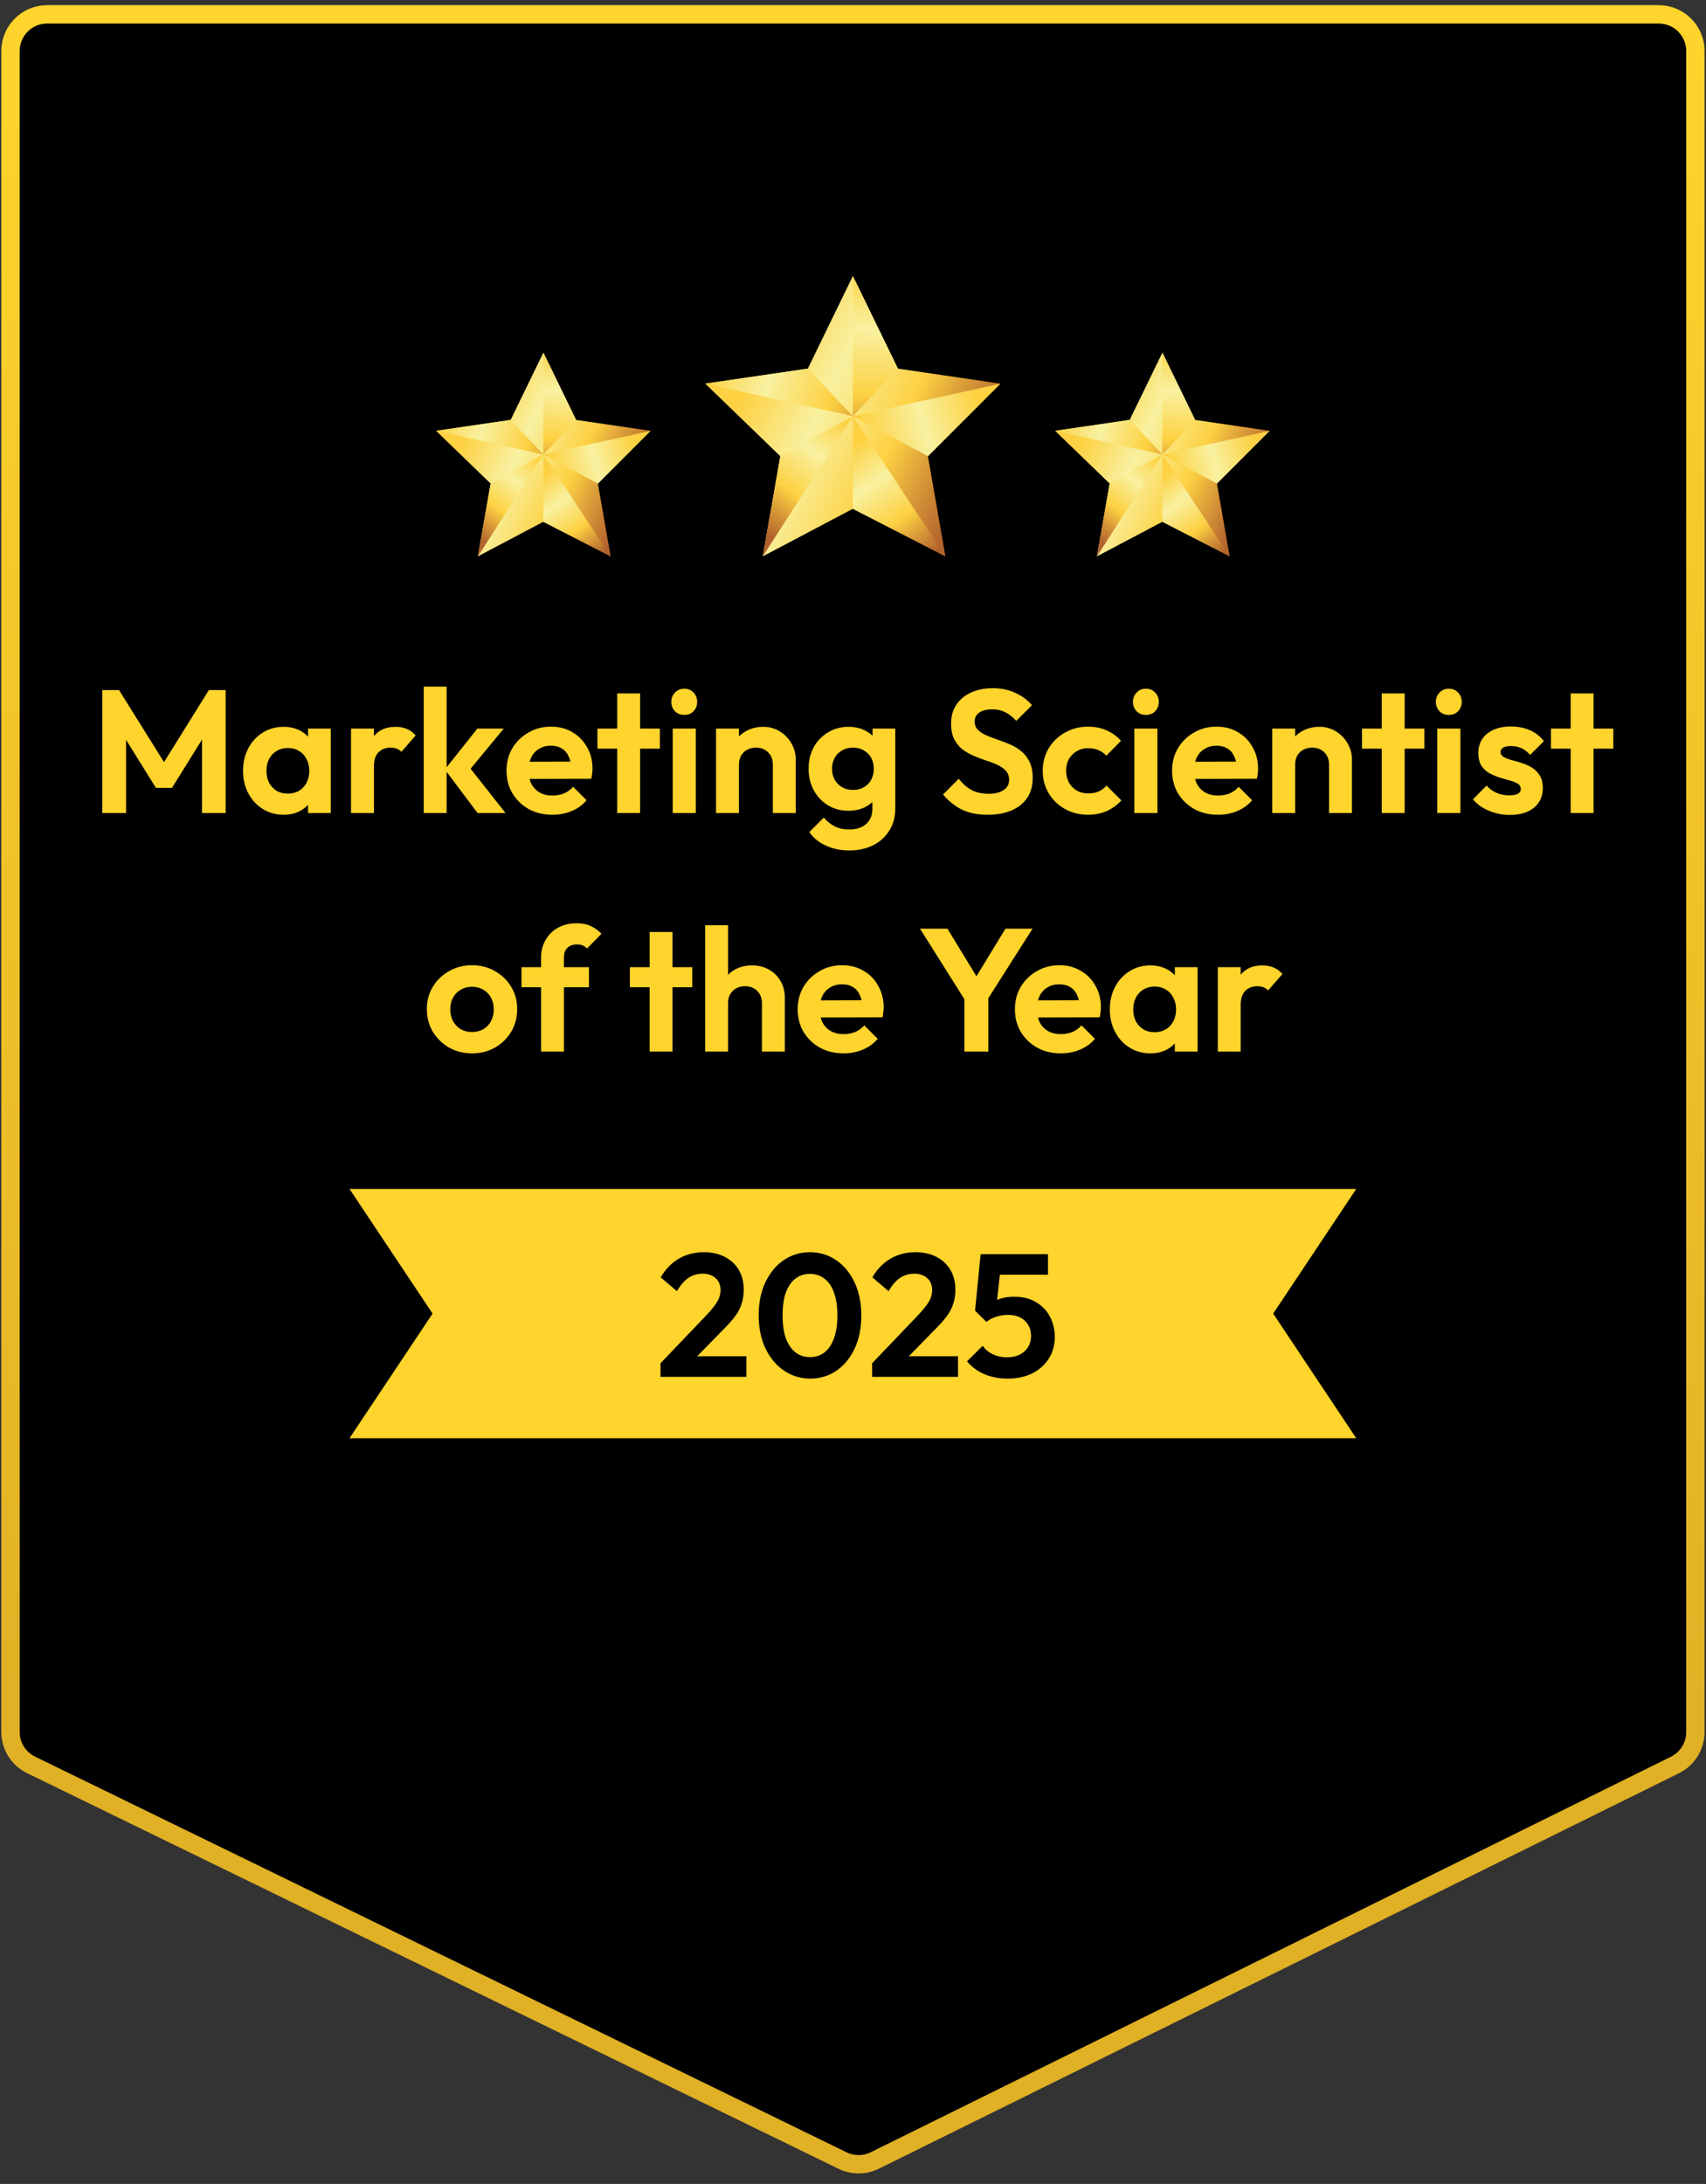
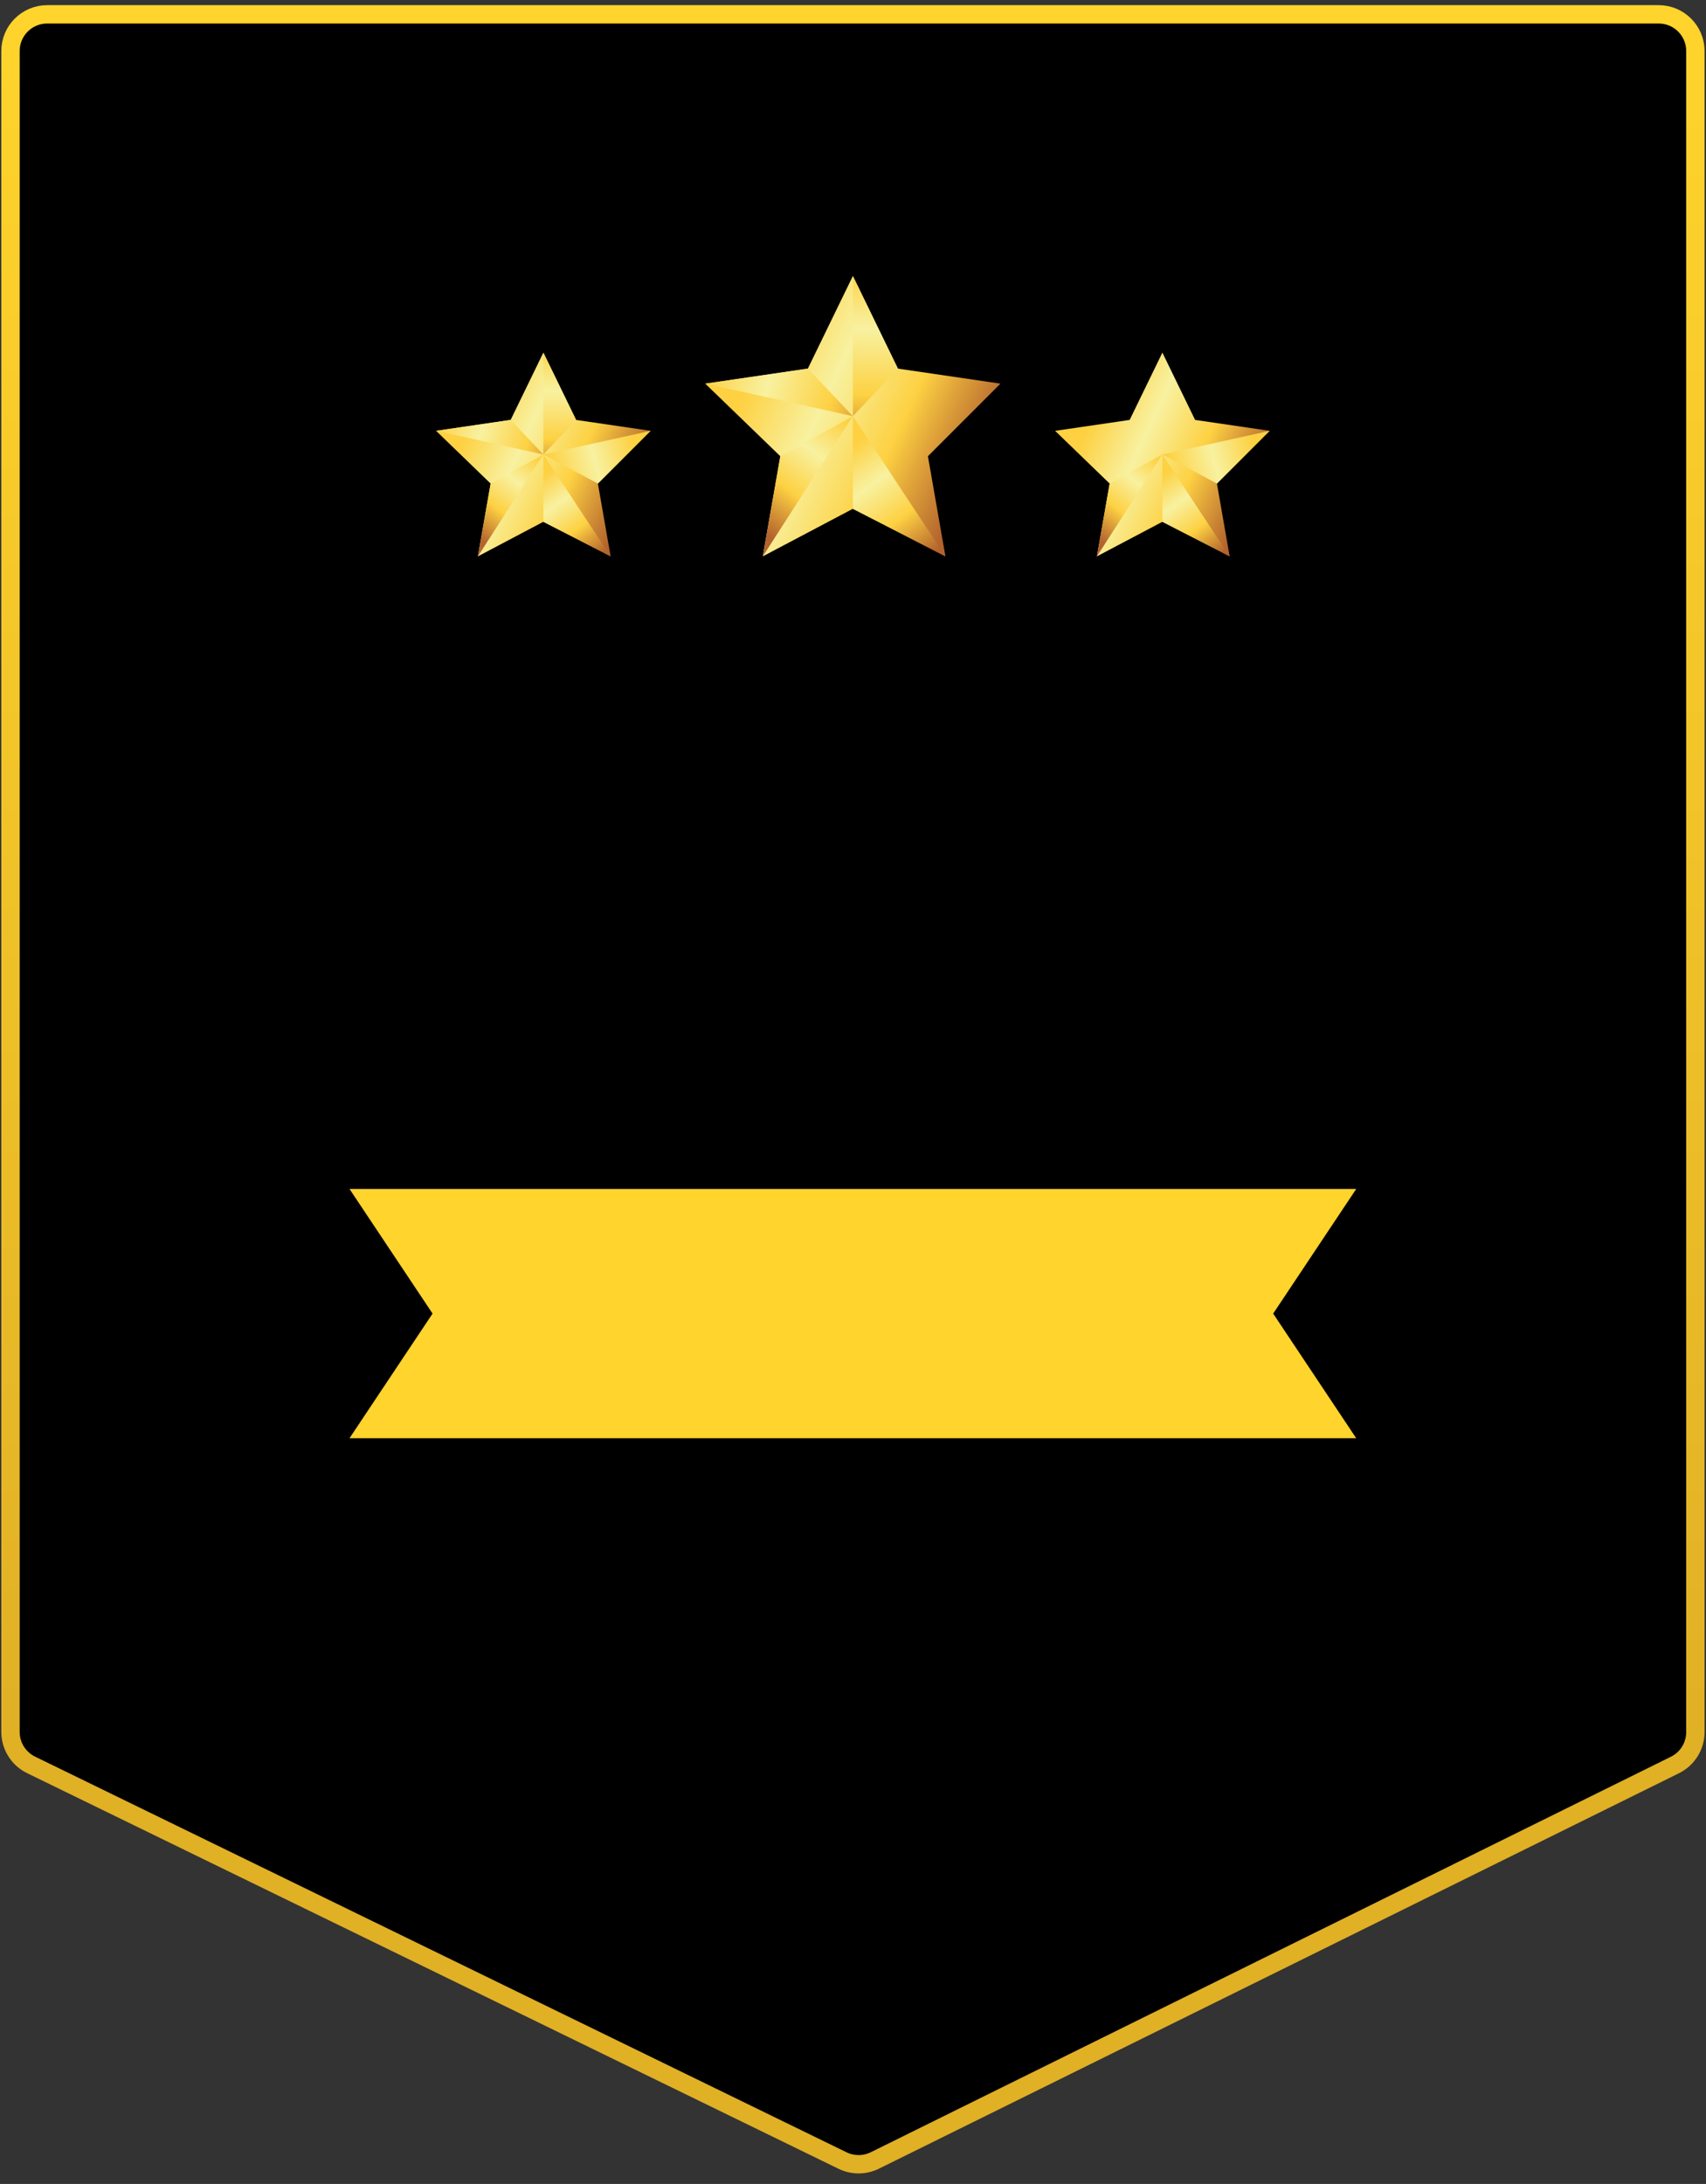
<svg xmlns="http://www.w3.org/2000/svg" width="186" height="238" viewBox="0 0 186 238" fill="none">
  <rect x="0" y="0" width="186" height="238" fill="#333333" stroke="none" />
  <path d="M1.144 5.563C1.144 3.354 2.934 1.563 5.144 1.563H180.842C183.051 1.563 184.842 3.354 184.842 5.563V188.756C184.842 190.278 183.978 191.668 182.614 192.342L95.383 235.44C94.273 235.988 92.971 235.991 91.858 235.449L3.391 192.333C2.016 191.663 1.144 190.267 1.144 188.737V5.563Z" fill="black" stroke="url(#paint0_linear_1_436)" stroke-width="2" />
  <path d="M59.24 38.427L62.808 45.762L70.936 46.951L65.187 52.7L66.575 60.63L59.24 56.863L52.103 60.63L53.491 52.7L47.544 46.951L55.671 45.762L59.24 38.427Z" fill="url(#paint1_linear_1_436)" />
  <path d="M70.937 46.951L59.241 49.528L65.188 52.7L70.937 46.951Z" fill="url(#paint2_linear_1_436)" />
-   <path d="M66.576 60.63L59.241 49.528V56.863L66.576 60.63Z" fill="url(#paint3_linear_1_436)" />
+   <path d="M66.576 60.63L59.241 49.528V56.863L66.576 60.63" fill="url(#paint3_linear_1_436)" />
  <path d="M53.492 52.7L59.241 49.528L52.105 60.63L53.492 52.7Z" fill="url(#paint4_linear_1_436)" />
  <path d="M47.543 46.951L59.24 49.528L55.671 45.762L47.543 46.951Z" fill="url(#paint5_linear_1_436)" />
  <path d="M59.241 38.427V49.528L62.809 45.762L59.241 38.427Z" fill="url(#paint6_linear_1_436)" />
  <path d="M92.985 30.078L97.895 40.171L109.079 41.808L101.168 49.718L103.078 60.63L92.985 55.447L83.165 60.63L85.074 49.718L76.891 41.808L88.075 40.171L92.985 30.078Z" fill="url(#paint7_linear_1_436)" />
-   <path d="M109.08 41.808L92.986 45.354L101.169 49.719L109.08 41.808Z" fill="url(#paint8_linear_1_436)" />
  <path d="M103.079 60.63L92.986 45.355V55.447L103.079 60.63Z" fill="url(#paint9_linear_1_436)" />
  <path d="M85.077 49.719L92.987 45.355L83.167 60.63L85.077 49.719Z" fill="url(#paint10_linear_1_436)" />
  <path d="M76.891 41.808L92.985 45.354L88.075 40.171L76.891 41.808Z" fill="url(#paint11_linear_1_436)" />
  <path d="M92.986 30.078V45.354L97.896 40.171L92.986 30.078Z" fill="url(#paint12_linear_1_436)" />
  <path d="M126.731 38.427L130.299 45.762L138.427 46.951L132.678 52.7L134.066 60.63L126.731 56.863L119.594 60.63L120.982 52.7L115.035 46.951L123.163 45.762L126.731 38.427Z" fill="url(#paint13_linear_1_436)" />
  <path d="M138.427 46.951L126.731 49.528L132.678 52.7L138.427 46.951Z" fill="url(#paint14_linear_1_436)" />
  <path d="M134.066 60.63L126.731 49.528V56.863L134.066 60.63Z" fill="url(#paint15_linear_1_436)" />
  <path d="M120.983 52.7L126.732 49.528L119.595 60.63L120.983 52.7Z" fill="url(#paint16_linear_1_436)" />
-   <path d="M115.034 46.951L126.73 49.528L123.162 45.762L115.034 46.951Z" fill="url(#paint17_linear_1_436)" />
-   <path d="M126.731 38.427V49.528L130.3 45.762L126.731 38.427Z" fill="url(#paint18_linear_1_436)" />
-   <path d="M11.149 88.601V75.206H12.978L18.409 83.894H17.361L22.772 75.206H24.601V88.601H22.029V79.646L22.524 79.798L18.752 85.857H16.999L13.226 79.798L13.741 79.646V88.601H11.149ZM30.919 88.791C30.081 88.791 29.325 88.582 28.652 88.162C27.978 87.743 27.451 87.172 27.07 86.448C26.689 85.724 26.499 84.911 26.499 84.009C26.499 83.094 26.689 82.275 27.07 81.551C27.451 80.827 27.978 80.255 28.652 79.836C29.325 79.417 30.081 79.207 30.919 79.207C31.579 79.207 32.17 79.341 32.691 79.608C33.212 79.874 33.624 80.249 33.929 80.732C34.247 81.202 34.418 81.735 34.444 82.332V85.647C34.418 86.257 34.247 86.797 33.929 87.267C33.624 87.737 33.212 88.112 32.691 88.391C32.17 88.658 31.579 88.791 30.919 88.791ZM31.376 86.486C32.075 86.486 32.64 86.257 33.072 85.8C33.504 85.33 33.72 84.727 33.72 83.99C33.72 83.507 33.618 83.082 33.415 82.713C33.224 82.332 32.951 82.04 32.596 81.837C32.253 81.621 31.846 81.513 31.376 81.513C30.919 81.513 30.512 81.621 30.157 81.837C29.814 82.04 29.541 82.332 29.337 82.713C29.147 83.082 29.052 83.507 29.052 83.99C29.052 84.485 29.147 84.923 29.337 85.304C29.541 85.673 29.814 85.965 30.157 86.181C30.512 86.384 30.919 86.486 31.376 86.486ZM33.586 88.601V86.124L33.986 83.876L33.586 81.665V79.398H36.063V88.601H33.586ZM38.271 88.601V79.398H40.767V88.601H38.271ZM40.767 83.513L39.795 82.866C39.91 81.735 40.24 80.846 40.786 80.198C41.332 79.538 42.12 79.207 43.149 79.207C43.593 79.207 43.993 79.284 44.349 79.436C44.705 79.576 45.029 79.811 45.321 80.141L43.758 81.932C43.619 81.78 43.447 81.665 43.244 81.589C43.053 81.513 42.831 81.475 42.577 81.475C42.044 81.475 41.605 81.646 41.263 81.989C40.932 82.32 40.767 82.828 40.767 83.513ZM52.066 88.601L48.503 83.856L52.047 79.398H54.924L50.77 84.428L50.866 83.209L55.114 88.601H52.066ZM46.198 88.601V74.825H48.694V88.601H46.198ZM60.237 88.791C59.272 88.791 58.414 88.588 57.665 88.181C56.915 87.762 56.318 87.191 55.874 86.467C55.442 85.743 55.226 84.917 55.226 83.99C55.226 83.075 55.436 82.262 55.855 81.551C56.287 80.827 56.871 80.255 57.608 79.836C58.344 79.404 59.164 79.188 60.066 79.188C60.955 79.188 61.736 79.392 62.409 79.798C63.095 80.192 63.628 80.738 64.009 81.437C64.403 82.123 64.6 82.904 64.6 83.78C64.6 83.945 64.587 84.117 64.562 84.295C64.549 84.46 64.517 84.65 64.467 84.866L56.731 84.885V83.018L63.304 82.999L62.295 83.78C62.269 83.234 62.168 82.777 61.99 82.408C61.825 82.04 61.577 81.761 61.247 81.57C60.929 81.367 60.535 81.265 60.066 81.265C59.57 81.265 59.138 81.379 58.77 81.608C58.401 81.824 58.116 82.135 57.913 82.542C57.722 82.936 57.627 83.406 57.627 83.952C57.627 84.51 57.728 85 57.931 85.419C58.148 85.825 58.452 86.143 58.846 86.371C59.24 86.587 59.697 86.695 60.218 86.695C60.688 86.695 61.113 86.619 61.494 86.467C61.876 86.302 62.206 86.06 62.485 85.743L63.952 87.21C63.508 87.731 62.962 88.124 62.314 88.391C61.679 88.658 60.986 88.791 60.237 88.791ZM67.292 88.601V75.568H69.788V88.601H67.292ZM65.139 81.589V79.398H71.941V81.589H65.139ZM73.344 88.601V79.398H75.859V88.601H73.344ZM74.602 77.912C74.195 77.912 73.859 77.778 73.592 77.512C73.325 77.232 73.192 76.889 73.192 76.483C73.192 76.089 73.325 75.752 73.592 75.473C73.859 75.194 74.195 75.054 74.602 75.054C75.021 75.054 75.358 75.194 75.612 75.473C75.878 75.752 76.012 76.089 76.012 76.483C76.012 76.889 75.878 77.232 75.612 77.512C75.358 77.778 75.021 77.912 74.602 77.912ZM84.263 88.601V83.323C84.263 82.777 84.091 82.332 83.748 81.989C83.405 81.646 82.961 81.475 82.414 81.475C82.059 81.475 81.741 81.551 81.462 81.703C81.182 81.856 80.96 82.072 80.795 82.351C80.642 82.631 80.566 82.955 80.566 83.323L79.595 82.828C79.595 82.103 79.747 81.475 80.052 80.941C80.369 80.395 80.801 79.97 81.347 79.665C81.906 79.36 82.535 79.207 83.234 79.207C83.907 79.207 84.51 79.379 85.044 79.722C85.577 80.052 85.996 80.49 86.301 81.037C86.606 81.57 86.758 82.148 86.758 82.77V88.601H84.263ZM78.07 88.601V79.398H80.566V88.601H78.07ZM92.618 92.678C91.64 92.678 90.776 92.5 90.026 92.144C89.277 91.802 88.68 91.312 88.236 90.677L89.817 89.096C90.173 89.515 90.566 89.833 90.998 90.049C91.443 90.277 91.976 90.392 92.599 90.392C93.374 90.392 93.983 90.195 94.428 89.801C94.885 89.407 95.114 88.861 95.114 88.162V85.857L95.533 83.837L95.133 81.818V79.398H97.61V88.124C97.61 89.039 97.394 89.833 96.962 90.506C96.543 91.192 95.958 91.725 95.209 92.106C94.46 92.487 93.596 92.678 92.618 92.678ZM92.503 88.353C91.678 88.353 90.935 88.156 90.274 87.762C89.614 87.356 89.093 86.803 88.712 86.105C88.344 85.406 88.159 84.625 88.159 83.761C88.159 82.897 88.344 82.123 88.712 81.437C89.093 80.751 89.614 80.211 90.274 79.817C90.935 79.411 91.678 79.207 92.503 79.207C93.189 79.207 93.793 79.341 94.314 79.608C94.847 79.874 95.266 80.243 95.571 80.713C95.876 81.17 96.041 81.71 96.066 82.332V85.228C96.041 85.838 95.87 86.384 95.552 86.867C95.247 87.337 94.828 87.705 94.294 87.972C93.774 88.226 93.177 88.353 92.503 88.353ZM92.999 86.086C93.456 86.086 93.85 85.99 94.18 85.8C94.523 85.597 94.79 85.323 94.98 84.981C95.171 84.625 95.266 84.225 95.266 83.78C95.266 83.323 95.171 82.923 94.98 82.58C94.79 82.237 94.523 81.97 94.18 81.78C93.85 81.576 93.456 81.475 92.999 81.475C92.541 81.475 92.141 81.576 91.799 81.78C91.456 81.97 91.189 82.243 90.998 82.599C90.808 82.942 90.713 83.336 90.713 83.78C90.713 84.212 90.808 84.606 90.998 84.962C91.189 85.304 91.456 85.578 91.799 85.781C92.141 85.984 92.541 86.086 92.999 86.086ZM107.677 88.791C106.598 88.791 105.671 88.607 104.896 88.239C104.134 87.87 103.441 87.318 102.819 86.581L104.534 84.866C104.928 85.387 105.385 85.793 105.906 86.086C106.426 86.365 107.061 86.505 107.811 86.505C108.484 86.505 109.018 86.371 109.411 86.105C109.818 85.838 110.021 85.469 110.021 85C110.021 84.593 109.907 84.263 109.678 84.009C109.449 83.755 109.145 83.539 108.763 83.361C108.395 83.183 107.982 83.024 107.525 82.885C107.08 82.732 106.63 82.561 106.172 82.37C105.728 82.18 105.315 81.945 104.934 81.665C104.565 81.373 104.267 81.005 104.038 80.56C103.81 80.103 103.695 79.531 103.695 78.846C103.695 78.032 103.892 77.34 104.286 76.769C104.68 76.197 105.22 75.759 105.906 75.454C106.591 75.149 107.366 74.997 108.23 74.997C109.145 74.997 109.97 75.168 110.707 75.511C111.444 75.854 112.047 76.299 112.517 76.845L110.802 78.56C110.408 78.128 110.002 77.81 109.583 77.607C109.176 77.404 108.713 77.302 108.192 77.302C107.595 77.302 107.125 77.416 106.782 77.645C106.439 77.874 106.268 78.204 106.268 78.636C106.268 79.004 106.382 79.303 106.611 79.531C106.839 79.76 107.138 79.957 107.506 80.122C107.887 80.287 108.3 80.446 108.744 80.598C109.202 80.751 109.653 80.922 110.097 81.113C110.554 81.303 110.967 81.551 111.336 81.856C111.717 82.161 112.022 82.554 112.25 83.037C112.479 83.507 112.593 84.091 112.593 84.79C112.593 86.035 112.155 87.013 111.278 87.724C110.402 88.436 109.202 88.791 107.677 88.791ZM118.641 88.791C117.701 88.791 116.856 88.582 116.107 88.162C115.358 87.743 114.767 87.172 114.335 86.448C113.903 85.724 113.687 84.911 113.687 84.009C113.687 83.094 113.903 82.275 114.335 81.551C114.767 80.827 115.358 80.255 116.107 79.836C116.869 79.404 117.714 79.188 118.641 79.188C119.365 79.188 120.032 79.322 120.642 79.588C121.251 79.855 121.779 80.236 122.223 80.732L120.623 82.351C120.381 82.085 120.089 81.881 119.746 81.742C119.416 81.602 119.048 81.532 118.641 81.532C118.184 81.532 117.771 81.64 117.403 81.856C117.047 82.059 116.761 82.345 116.545 82.713C116.342 83.069 116.24 83.494 116.24 83.99C116.24 84.472 116.342 84.904 116.545 85.285C116.761 85.654 117.047 85.946 117.403 86.162C117.771 86.365 118.184 86.467 118.641 86.467C119.06 86.467 119.435 86.397 119.765 86.257C120.108 86.105 120.4 85.889 120.642 85.609L122.261 87.229C121.791 87.737 121.251 88.124 120.642 88.391C120.032 88.658 119.365 88.791 118.641 88.791ZM123.675 88.601V79.398H126.19V88.601H123.675ZM124.932 77.912C124.526 77.912 124.189 77.778 123.922 77.512C123.656 77.232 123.522 76.889 123.522 76.483C123.522 76.089 123.656 75.752 123.922 75.473C124.189 75.194 124.526 75.054 124.932 75.054C125.351 75.054 125.688 75.194 125.942 75.473C126.209 75.752 126.342 76.089 126.342 76.483C126.342 76.889 126.209 77.232 125.942 77.512C125.688 77.778 125.351 77.912 124.932 77.912ZM132.802 88.791C131.837 88.791 130.979 88.588 130.23 88.181C129.48 87.762 128.883 87.191 128.439 86.467C128.007 85.743 127.791 84.917 127.791 83.99C127.791 83.075 128.001 82.262 128.42 81.551C128.852 80.827 129.436 80.255 130.173 79.836C130.909 79.404 131.729 79.188 132.63 79.188C133.52 79.188 134.301 79.392 134.974 79.798C135.66 80.192 136.193 80.738 136.574 81.437C136.968 82.123 137.165 82.904 137.165 83.78C137.165 83.945 137.152 84.117 137.127 84.295C137.114 84.46 137.083 84.65 137.032 84.866L129.296 84.885V83.018L135.869 82.999L134.86 83.78C134.834 83.234 134.733 82.777 134.555 82.408C134.39 82.04 134.142 81.761 133.812 81.57C133.494 81.367 133.1 81.265 132.63 81.265C132.135 81.265 131.703 81.379 131.335 81.608C130.967 81.824 130.681 82.135 130.477 82.542C130.287 82.936 130.192 83.406 130.192 83.952C130.192 84.51 130.293 85 130.497 85.419C130.712 85.825 131.017 86.143 131.411 86.371C131.805 86.587 132.262 86.695 132.783 86.695C133.253 86.695 133.678 86.619 134.059 86.467C134.44 86.302 134.771 86.06 135.05 85.743L136.517 87.21C136.073 87.731 135.527 88.124 134.879 88.391C134.244 88.658 133.551 88.791 132.802 88.791ZM144.901 88.601V83.323C144.901 82.777 144.729 82.332 144.386 81.989C144.043 81.646 143.599 81.475 143.053 81.475C142.697 81.475 142.38 81.551 142.1 81.703C141.821 81.856 141.598 82.072 141.433 82.351C141.281 82.631 141.205 82.955 141.205 83.323L140.233 82.828C140.233 82.103 140.385 81.475 140.69 80.941C141.008 80.395 141.44 79.97 141.986 79.665C142.545 79.36 143.173 79.207 143.872 79.207C144.545 79.207 145.149 79.379 145.682 79.722C146.216 80.052 146.635 80.49 146.94 81.037C147.244 81.57 147.397 82.148 147.397 82.77V88.601H144.901ZM138.709 88.601V79.398H141.205V88.601H138.709ZM150.648 88.601V75.568H153.144V88.601H150.648ZM148.495 81.589V79.398H155.297V81.589H148.495ZM156.701 88.601V79.398H159.216V88.601H156.701ZM157.959 77.912C157.552 77.912 157.215 77.778 156.949 77.512C156.682 77.232 156.549 76.889 156.549 76.483C156.549 76.089 156.682 75.752 156.949 75.473C157.215 75.194 157.552 75.054 157.959 75.054C158.378 75.054 158.714 75.194 158.968 75.473C159.235 75.752 159.368 76.089 159.368 76.483C159.368 76.889 159.235 77.232 158.968 77.512C158.714 77.778 158.378 77.912 157.959 77.912ZM164.59 88.81C164.069 88.81 163.555 88.74 163.047 88.601C162.551 88.461 162.094 88.27 161.675 88.029C161.256 87.775 160.894 87.47 160.589 87.115L162.075 85.609C162.392 85.965 162.761 86.232 163.18 86.409C163.599 86.587 164.063 86.676 164.571 86.676C164.977 86.676 165.282 86.619 165.485 86.505C165.701 86.39 165.809 86.219 165.809 85.99C165.809 85.736 165.695 85.539 165.466 85.4C165.25 85.26 164.965 85.146 164.609 85.057C164.253 84.955 163.879 84.847 163.485 84.733C163.104 84.606 162.735 84.447 162.38 84.257C162.024 84.053 161.732 83.78 161.503 83.437C161.287 83.082 161.179 82.624 161.179 82.065C161.179 81.481 161.319 80.973 161.599 80.541C161.891 80.109 162.304 79.773 162.837 79.531C163.37 79.29 163.999 79.169 164.723 79.169C165.485 79.169 166.171 79.303 166.781 79.57C167.403 79.836 167.918 80.236 168.324 80.77L166.819 82.275C166.54 81.932 166.222 81.684 165.866 81.532C165.523 81.379 165.149 81.303 164.742 81.303C164.374 81.303 164.088 81.361 163.885 81.475C163.694 81.589 163.599 81.748 163.599 81.951C163.599 82.18 163.707 82.358 163.923 82.485C164.152 82.612 164.444 82.726 164.799 82.828C165.155 82.916 165.523 83.024 165.905 83.151C166.298 83.266 166.667 83.431 167.01 83.647C167.365 83.863 167.651 84.148 167.867 84.504C168.096 84.86 168.21 85.317 168.21 85.876C168.21 86.778 167.886 87.496 167.238 88.029C166.59 88.55 165.708 88.81 164.59 88.81ZM171.246 88.601V75.568H173.742V88.601H171.246ZM169.093 81.589V79.398H175.895V81.589H169.093ZM51.471 114.791C50.544 114.791 49.706 114.582 48.956 114.162C48.22 113.731 47.629 113.153 47.185 112.429C46.753 111.692 46.537 110.873 46.537 109.971C46.537 109.069 46.753 108.262 47.185 107.551C47.617 106.827 48.207 106.255 48.956 105.836C49.706 105.404 50.538 105.188 51.453 105.188C52.392 105.188 53.231 105.404 53.968 105.836C54.717 106.255 55.307 106.827 55.739 107.551C56.171 108.262 56.387 109.069 56.387 109.971C56.387 110.873 56.171 111.692 55.739 112.429C55.307 113.153 54.717 113.731 53.968 114.162C53.231 114.582 52.399 114.791 51.471 114.791ZM51.453 112.467C51.922 112.467 52.335 112.365 52.691 112.162C53.059 111.946 53.339 111.654 53.529 111.285C53.733 110.904 53.834 110.472 53.834 109.99C53.834 109.507 53.733 109.082 53.529 108.713C53.326 108.345 53.047 108.059 52.691 107.856C52.335 107.64 51.922 107.532 51.453 107.532C50.995 107.532 50.589 107.64 50.233 107.856C49.877 108.059 49.598 108.345 49.395 108.713C49.191 109.082 49.09 109.507 49.09 109.99C49.09 110.472 49.191 110.904 49.395 111.285C49.598 111.654 49.877 111.946 50.233 112.162C50.589 112.365 50.995 112.467 51.453 112.467ZM58.99 114.601V104.407C58.99 103.671 59.149 103.023 59.467 102.464C59.784 101.892 60.235 101.441 60.819 101.111C61.404 100.781 62.089 100.616 62.877 100.616C63.474 100.616 63.988 100.717 64.42 100.921C64.852 101.124 65.24 101.403 65.582 101.759L64.001 103.359C63.861 103.22 63.709 103.112 63.544 103.035C63.379 102.959 63.169 102.921 62.915 102.921C62.458 102.921 62.102 103.048 61.848 103.302C61.607 103.544 61.486 103.893 61.486 104.35V114.601H58.99ZM56.856 107.589V105.398H64.211V107.589H56.856ZM70.827 114.601V101.568H73.323V114.601H70.827ZM68.674 107.589V105.398H75.476V107.589H68.674ZM83.072 114.601V109.323C83.072 108.777 82.9 108.332 82.557 107.989C82.214 107.646 81.77 107.475 81.224 107.475C80.868 107.475 80.55 107.551 80.271 107.703C79.992 107.856 79.769 108.072 79.604 108.351C79.452 108.631 79.376 108.955 79.376 109.323L78.404 108.828C78.404 108.104 78.556 107.475 78.861 106.941C79.166 106.395 79.585 105.97 80.119 105.665C80.665 105.36 81.287 105.207 81.986 105.207C82.684 105.207 83.3 105.36 83.834 105.665C84.38 105.97 84.806 106.389 85.11 106.922C85.415 107.456 85.568 108.072 85.568 108.77V114.601H83.072ZM76.88 114.601V100.825H79.376V114.601H76.88ZM91.98 114.791C91.014 114.791 90.157 114.588 89.407 114.181C88.658 113.762 88.061 113.191 87.616 112.467C87.184 111.743 86.969 110.917 86.969 109.99C86.969 109.075 87.178 108.262 87.597 107.551C88.029 106.827 88.614 106.255 89.35 105.836C90.087 105.404 90.906 105.188 91.808 105.188C92.697 105.188 93.478 105.392 94.151 105.798C94.837 106.192 95.371 106.738 95.752 107.437C96.146 108.123 96.343 108.904 96.343 109.78C96.343 109.945 96.33 110.117 96.305 110.295C96.292 110.46 96.26 110.65 96.209 110.866L88.474 110.885V109.018L95.047 108.999L94.037 109.78C94.012 109.234 93.91 108.777 93.732 108.408C93.567 108.04 93.32 107.761 92.989 107.57C92.672 107.367 92.278 107.265 91.808 107.265C91.313 107.265 90.881 107.38 90.512 107.608C90.144 107.824 89.858 108.135 89.655 108.542C89.465 108.936 89.369 109.405 89.369 109.952C89.369 110.511 89.471 111 89.674 111.419C89.89 111.825 90.195 112.143 90.589 112.371C90.982 112.587 91.44 112.695 91.96 112.695C92.43 112.695 92.856 112.619 93.237 112.467C93.618 112.302 93.948 112.06 94.228 111.743L95.695 113.21C95.25 113.731 94.704 114.124 94.056 114.391C93.421 114.658 92.729 114.791 91.98 114.791ZM105.488 109.437L100.306 101.206H103.297L107.317 107.799H105.602L109.623 101.206H112.576L107.336 109.437H105.488ZM105.145 114.601V108.046H107.755V114.601H105.145ZM115.665 114.791C114.7 114.791 113.843 114.588 113.093 114.181C112.344 113.762 111.747 113.191 111.302 112.467C110.87 111.743 110.655 110.917 110.655 109.99C110.655 109.075 110.864 108.262 111.283 107.551C111.715 106.827 112.299 106.255 113.036 105.836C113.773 105.404 114.592 105.188 115.494 105.188C116.383 105.188 117.164 105.392 117.837 105.798C118.523 106.192 119.057 106.738 119.438 107.437C119.832 108.123 120.029 108.904 120.029 109.78C120.029 109.945 120.016 110.117 119.99 110.295C119.978 110.46 119.946 110.65 119.895 110.866L112.16 110.885V109.018L118.733 108.999L117.723 109.78C117.698 109.234 117.596 108.777 117.418 108.408C117.253 108.04 117.005 107.761 116.675 107.57C116.358 107.367 115.964 107.265 115.494 107.265C114.999 107.265 114.567 107.38 114.198 107.608C113.83 107.824 113.544 108.135 113.341 108.542C113.15 108.936 113.055 109.405 113.055 109.952C113.055 110.511 113.157 111 113.36 111.419C113.576 111.825 113.881 112.143 114.275 112.371C114.668 112.587 115.126 112.695 115.646 112.695C116.116 112.695 116.542 112.619 116.923 112.467C117.304 112.302 117.634 112.06 117.914 111.743L119.381 113.21C118.936 113.731 118.39 114.124 117.742 114.391C117.107 114.658 116.415 114.791 115.665 114.791ZM125.421 114.791C124.583 114.791 123.827 114.582 123.154 114.162C122.48 113.743 121.953 113.172 121.572 112.448C121.191 111.724 121.001 110.911 121.001 110.009C121.001 109.094 121.191 108.275 121.572 107.551C121.953 106.827 122.48 106.255 123.154 105.836C123.827 105.417 124.583 105.207 125.421 105.207C126.081 105.207 126.672 105.341 127.193 105.608C127.714 105.874 128.126 106.249 128.431 106.732C128.749 107.202 128.92 107.735 128.946 108.332V111.647C128.92 112.257 128.749 112.797 128.431 113.267C128.126 113.737 127.714 114.112 127.193 114.391C126.672 114.658 126.081 114.791 125.421 114.791ZM125.878 112.486C126.577 112.486 127.142 112.257 127.574 111.8C128.006 111.33 128.222 110.726 128.222 109.99C128.222 109.507 128.12 109.082 127.917 108.713C127.726 108.332 127.453 108.04 127.098 107.837C126.755 107.621 126.348 107.513 125.878 107.513C125.421 107.513 125.014 107.621 124.659 107.837C124.316 108.04 124.043 108.332 123.839 108.713C123.649 109.082 123.554 109.507 123.554 109.99C123.554 110.485 123.649 110.923 123.839 111.304C124.043 111.673 124.316 111.965 124.659 112.181C125.014 112.384 125.421 112.486 125.878 112.486ZM128.088 114.601V112.124L128.488 109.875L128.088 107.665V105.398H130.565V114.601H128.088ZM132.773 114.601V105.398H135.269V114.601H132.773ZM135.269 109.513L134.297 108.866C134.412 107.735 134.742 106.846 135.288 106.198C135.834 105.538 136.622 105.207 137.651 105.207C138.095 105.207 138.495 105.284 138.851 105.436C139.207 105.576 139.531 105.811 139.823 106.141L138.26 107.932C138.121 107.78 137.949 107.665 137.746 107.589C137.556 107.513 137.333 107.475 137.079 107.475C136.546 107.475 136.107 107.646 135.765 107.989C135.434 108.319 135.269 108.828 135.269 109.513Z" fill="#FFD42C" />
  <path d="M38.108 129.572H147.863L138.81 143.151L147.863 156.73H38.108L47.161 143.151L38.108 129.572Z" fill="#FFD42C" />
-   <path d="M72.013 148.561L77.054 143.291C77.409 142.911 77.695 142.575 77.91 142.283C78.138 141.979 78.303 141.693 78.405 141.427C78.506 141.148 78.557 140.869 78.557 140.59C78.557 140.032 78.373 139.594 78.005 139.277C77.65 138.96 77.187 138.802 76.617 138.802C76.033 138.802 75.513 138.954 75.057 139.258C74.613 139.563 74.194 140.045 73.801 140.704L72.032 139.201C72.564 138.301 73.224 137.622 74.01 137.166C74.809 136.696 75.722 136.462 76.75 136.462C77.625 136.462 78.386 136.633 79.033 136.976C79.692 137.318 80.199 137.794 80.555 138.402C80.91 139.011 81.087 139.721 81.087 140.533C81.087 141.078 81.017 141.573 80.878 142.017C80.751 142.461 80.529 142.905 80.212 143.349C79.908 143.78 79.483 144.268 78.938 144.813L75.266 148.561H72.013ZM72.013 150.045V148.561L74.22 147.8H81.373V150.045H72.013ZM88.349 150.235C87.297 150.235 86.345 149.95 85.496 149.379C84.646 148.808 83.968 148.003 83.46 146.963C82.966 145.923 82.718 144.712 82.718 143.329C82.718 141.947 82.966 140.742 83.46 139.715C83.955 138.688 84.621 137.889 85.458 137.318C86.307 136.747 87.252 136.462 88.292 136.462C89.358 136.462 90.309 136.747 91.146 137.318C91.996 137.889 92.668 138.694 93.162 139.734C93.657 140.761 93.904 141.972 93.904 143.368C93.904 144.75 93.657 145.961 93.162 147.001C92.668 148.028 92.002 148.827 91.165 149.398C90.328 149.956 89.389 150.235 88.349 150.235ZM88.311 147.895C88.92 147.895 89.446 147.724 89.89 147.382C90.334 147.039 90.677 146.532 90.918 145.86C91.171 145.187 91.298 144.35 91.298 143.349C91.298 142.347 91.171 141.51 90.918 140.837C90.677 140.165 90.328 139.664 89.871 139.334C89.427 138.992 88.901 138.821 88.292 138.821C87.696 138.821 87.176 138.992 86.732 139.334C86.288 139.664 85.94 140.165 85.686 140.837C85.445 141.497 85.325 142.328 85.325 143.329C85.325 144.344 85.445 145.187 85.686 145.86C85.94 146.532 86.288 147.039 86.732 147.382C87.176 147.724 87.703 147.895 88.311 147.895ZM95.087 148.561L100.128 143.291C100.483 142.911 100.769 142.575 100.984 142.283C101.212 141.979 101.377 141.693 101.479 141.427C101.58 141.148 101.631 140.869 101.631 140.59C101.631 140.032 101.447 139.594 101.079 139.277C100.724 138.96 100.261 138.802 99.691 138.802C99.107 138.802 98.587 138.954 98.13 139.258C97.687 139.563 97.268 140.045 96.875 140.704L95.106 139.201C95.638 138.301 96.298 137.622 97.084 137.166C97.883 136.696 98.796 136.462 99.824 136.462C100.699 136.462 101.46 136.633 102.107 136.976C102.766 137.318 103.273 137.794 103.628 138.402C103.984 139.011 104.161 139.721 104.161 140.533C104.161 141.078 104.091 141.573 103.952 142.017C103.825 142.461 103.603 142.905 103.286 143.349C102.982 143.78 102.557 144.268 102.011 144.813L98.34 148.561H95.087ZM95.087 150.045V148.561L97.293 147.8H104.446V150.045H95.087ZM109.863 150.235C108.937 150.235 108.094 150.077 107.333 149.76C106.572 149.43 105.938 148.961 105.431 148.352L107.143 146.659C107.396 147.039 107.758 147.344 108.227 147.572C108.709 147.8 109.235 147.914 109.806 147.914C110.326 147.914 110.776 147.819 111.157 147.629C111.55 147.439 111.854 147.172 112.07 146.83C112.298 146.475 112.412 146.063 112.412 145.593C112.412 145.099 112.298 144.68 112.07 144.338C111.854 143.995 111.563 143.735 111.195 143.558C110.827 143.38 110.415 143.291 109.958 143.291C109.476 143.291 109.039 143.355 108.646 143.482C108.265 143.596 107.897 143.786 107.542 144.052L107.695 142.416C107.935 142.163 108.189 141.96 108.455 141.808C108.722 141.643 109.02 141.522 109.35 141.446C109.692 141.357 110.092 141.313 110.548 141.313C111.525 141.313 112.336 141.516 112.983 141.922C113.643 142.315 114.144 142.848 114.486 143.52C114.828 144.179 115 144.908 115 145.707C115 146.583 114.784 147.363 114.353 148.047C113.922 148.732 113.319 149.271 112.546 149.664C111.785 150.045 110.891 150.235 109.863 150.235ZM107.542 144.052L106.306 142.835L106.915 136.671H109.254L108.57 142.93L107.542 144.052ZM107.314 138.916L106.915 136.671H114.258V138.916H107.314Z" fill="black" />
  <defs>
    <linearGradient id="paint0_linear_1_436" x1="92.993" y1="0.563" x2="92.993" y2="191.863" gradientUnits="userSpaceOnUse">
      <stop stop-color="#FFD42C" />
      <stop offset="1" stop-color="#E0B025" />
    </linearGradient>
    <linearGradient id="paint1_linear_1_436" x1="45.413" y1="44.792" x2="68.097" y2="55.369" gradientUnits="userSpaceOnUse">
      <stop stop-color="#FDD142" />
      <stop offset="0.237" stop-color="#FDD142" />
      <stop offset="0.478" stop-color="#F8F1A0" />
      <stop offset="0.731" stop-color="#FDD142" />
      <stop offset="0.835" stop-color="#E0A53A" />
      <stop offset="1" stop-color="#B3632D" />
    </linearGradient>
    <linearGradient id="paint2_linear_1_436" x1="73.662" y1="47.884" x2="55.331" y2="53.005" gradientUnits="userSpaceOnUse">
      <stop stop-color="#FDD142" />
      <stop offset="0.237" stop-color="#FDD142" />
      <stop offset="0.478" stop-color="#F8F1A0" />
      <stop offset="0.731" stop-color="#FDD142" />
      <stop offset="0.835" stop-color="#E0A53A" />
      <stop offset="1" stop-color="#B3632D" />
    </linearGradient>
    <linearGradient id="paint3_linear_1_436" x1="56.624" y1="49.678" x2="64.93" y2="60.897" gradientUnits="userSpaceOnUse">
      <stop stop-color="#FDD142" />
      <stop offset="0.237" stop-color="#FDD142" />
      <stop offset="0.478" stop-color="#F8F1A0" />
      <stop offset="0.731" stop-color="#FDD142" />
      <stop offset="0.835" stop-color="#E0A53A" />
      <stop offset="1" stop-color="#B3632D" />
    </linearGradient>
    <linearGradient id="paint4_linear_1_436" x1="60.164" y1="46.847" x2="51.525" y2="58.211" gradientUnits="userSpaceOnUse">
      <stop stop-color="#FDD142" />
      <stop offset="0.237" stop-color="#FDD142" />
      <stop offset="0.478" stop-color="#F8F1A0" />
      <stop offset="0.731" stop-color="#FDD142" />
      <stop offset="0.835" stop-color="#E0A53A" />
      <stop offset="1" stop-color="#B3632D" />
    </linearGradient>
    <linearGradient id="paint5_linear_1_436" x1="42.973" y1="43.976" x2="63.034" y2="49.484" gradientUnits="userSpaceOnUse">
      <stop stop-color="#FDD142" />
      <stop offset="0.237" stop-color="#FDD142" />
      <stop offset="0.478" stop-color="#F8F1A0" />
      <stop offset="0.731" stop-color="#FDD142" />
      <stop offset="0.835" stop-color="#E0A53A" />
      <stop offset="1" stop-color="#B3632D" />
    </linearGradient>
    <linearGradient id="paint6_linear_1_436" x1="61.256" y1="32.696" x2="60.81" y2="53.483" gradientUnits="userSpaceOnUse">
      <stop stop-color="#FDD142" />
      <stop offset="0.237" stop-color="#FDD142" />
      <stop offset="0.478" stop-color="#F8F1A0" />
      <stop offset="0.731" stop-color="#FDD142" />
      <stop offset="0.835" stop-color="#E0A53A" />
      <stop offset="1" stop-color="#B3632D" />
    </linearGradient>
    <linearGradient id="paint7_linear_1_436" x1="73.98" y1="38.837" x2="105.193" y2="53.391" gradientUnits="userSpaceOnUse">
      <stop stop-color="#FDD142" />
      <stop offset="0.237" stop-color="#FDD142" />
      <stop offset="0.478" stop-color="#F8F1A0" />
      <stop offset="0.731" stop-color="#FDD142" />
      <stop offset="0.835" stop-color="#E0A53A" />
      <stop offset="1" stop-color="#B3632D" />
    </linearGradient>
    <linearGradient id="paint8_linear_1_436" x1="112.85" y1="43.092" x2="87.627" y2="50.138" gradientUnits="userSpaceOnUse">
      <stop stop-color="#FDD142" />
      <stop offset="0.237" stop-color="#FDD142" />
      <stop offset="0.478" stop-color="#F8F1A0" />
      <stop offset="0.731" stop-color="#FDD142" />
      <stop offset="0.835" stop-color="#E0A53A" />
      <stop offset="1" stop-color="#B3632D" />
    </linearGradient>
    <linearGradient id="paint9_linear_1_436" x1="89.406" y1="45.56" x2="100.835" y2="60.998" gradientUnits="userSpaceOnUse">
      <stop stop-color="#FDD142" />
      <stop offset="0.237" stop-color="#FDD142" />
      <stop offset="0.478" stop-color="#F8F1A0" />
      <stop offset="0.731" stop-color="#FDD142" />
      <stop offset="0.835" stop-color="#E0A53A" />
      <stop offset="1" stop-color="#B3632D" />
    </linearGradient>
    <linearGradient id="paint10_linear_1_436" x1="94.277" y1="41.665" x2="82.389" y2="57.303" gradientUnits="userSpaceOnUse">
      <stop stop-color="#FDD142" />
      <stop offset="0.237" stop-color="#FDD142" />
      <stop offset="0.478" stop-color="#F8F1A0" />
      <stop offset="0.731" stop-color="#FDD142" />
      <stop offset="0.835" stop-color="#E0A53A" />
      <stop offset="1" stop-color="#B3632D" />
    </linearGradient>
    <linearGradient id="paint11_linear_1_436" x1="70.622" y1="37.714" x2="98.226" y2="45.293" gradientUnits="userSpaceOnUse">
      <stop stop-color="#FDD142" />
      <stop offset="0.237" stop-color="#FDD142" />
      <stop offset="0.478" stop-color="#F8F1A0" />
      <stop offset="0.731" stop-color="#FDD142" />
      <stop offset="0.835" stop-color="#E0A53A" />
      <stop offset="1" stop-color="#B3632D" />
    </linearGradient>
    <linearGradient id="paint12_linear_1_436" x1="95.779" y1="22.192" x2="95.166" y2="50.795" gradientUnits="userSpaceOnUse">
      <stop stop-color="#FDD142" />
      <stop offset="0.237" stop-color="#FDD142" />
      <stop offset="0.478" stop-color="#F8F1A0" />
      <stop offset="0.731" stop-color="#FDD142" />
      <stop offset="0.835" stop-color="#E0A53A" />
      <stop offset="1" stop-color="#B3632D" />
    </linearGradient>
    <linearGradient id="paint13_linear_1_436" x1="112.934" y1="44.792" x2="135.617" y2="55.369" gradientUnits="userSpaceOnUse">
      <stop stop-color="#FDD142" />
      <stop offset="0.237" stop-color="#FDD142" />
      <stop offset="0.478" stop-color="#F8F1A0" />
      <stop offset="0.731" stop-color="#FDD142" />
      <stop offset="0.835" stop-color="#E0A53A" />
      <stop offset="1" stop-color="#B3632D" />
    </linearGradient>
    <linearGradient id="paint14_linear_1_436" x1="141.182" y1="47.884" x2="122.851" y2="53.005" gradientUnits="userSpaceOnUse">
      <stop stop-color="#FDD142" />
      <stop offset="0.237" stop-color="#FDD142" />
      <stop offset="0.478" stop-color="#F8F1A0" />
      <stop offset="0.731" stop-color="#FDD142" />
      <stop offset="0.835" stop-color="#E0A53A" />
      <stop offset="1" stop-color="#B3632D" />
    </linearGradient>
    <linearGradient id="paint15_linear_1_436" x1="124.144" y1="49.678" x2="132.45" y2="60.897" gradientUnits="userSpaceOnUse">
      <stop stop-color="#FDD142" />
      <stop offset="0.237" stop-color="#FDD142" />
      <stop offset="0.478" stop-color="#F8F1A0" />
      <stop offset="0.731" stop-color="#FDD142" />
      <stop offset="0.835" stop-color="#E0A53A" />
      <stop offset="1" stop-color="#B3632D" />
    </linearGradient>
    <linearGradient id="paint16_linear_1_436" x1="127.684" y1="46.847" x2="119.045" y2="58.211" gradientUnits="userSpaceOnUse">
      <stop stop-color="#FDD142" />
      <stop offset="0.237" stop-color="#FDD142" />
      <stop offset="0.478" stop-color="#F8F1A0" />
      <stop offset="0.731" stop-color="#FDD142" />
      <stop offset="0.835" stop-color="#E0A53A" />
      <stop offset="1" stop-color="#B3632D" />
    </linearGradient>
    <linearGradient id="paint17_linear_1_436" x1="110.493" y1="43.976" x2="130.554" y2="49.484" gradientUnits="userSpaceOnUse">
      <stop stop-color="#FDD142" />
      <stop offset="0.237" stop-color="#FDD142" />
      <stop offset="0.478" stop-color="#F8F1A0" />
      <stop offset="0.731" stop-color="#FDD142" />
      <stop offset="0.835" stop-color="#E0A53A" />
      <stop offset="1" stop-color="#B3632D" />
    </linearGradient>
    <linearGradient id="paint18_linear_1_436" x1="128.776" y1="32.696" x2="128.33" y2="53.483" gradientUnits="userSpaceOnUse">
      <stop stop-color="#FDD142" />
      <stop offset="0.237" stop-color="#FDD142" />
      <stop offset="0.478" stop-color="#F8F1A0" />
      <stop offset="0.731" stop-color="#FDD142" />
      <stop offset="0.835" stop-color="#E0A53A" />
      <stop offset="1" stop-color="#B3632D" />
    </linearGradient>
  </defs>
</svg>